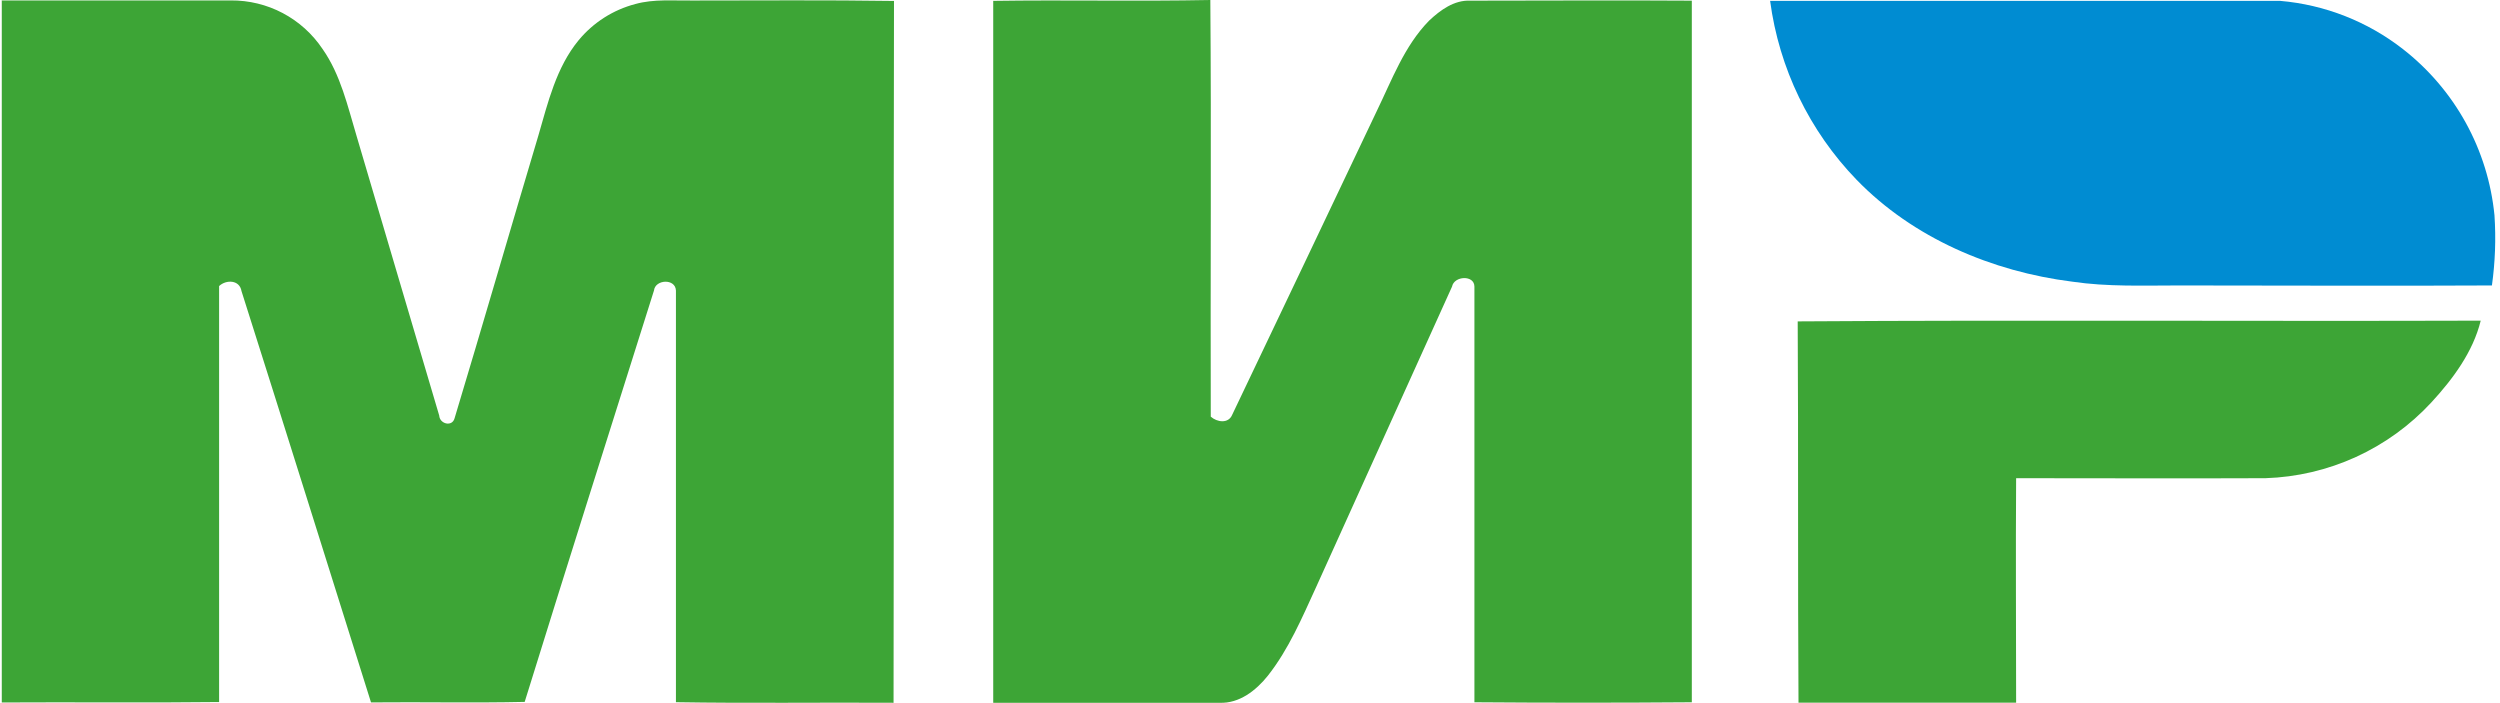
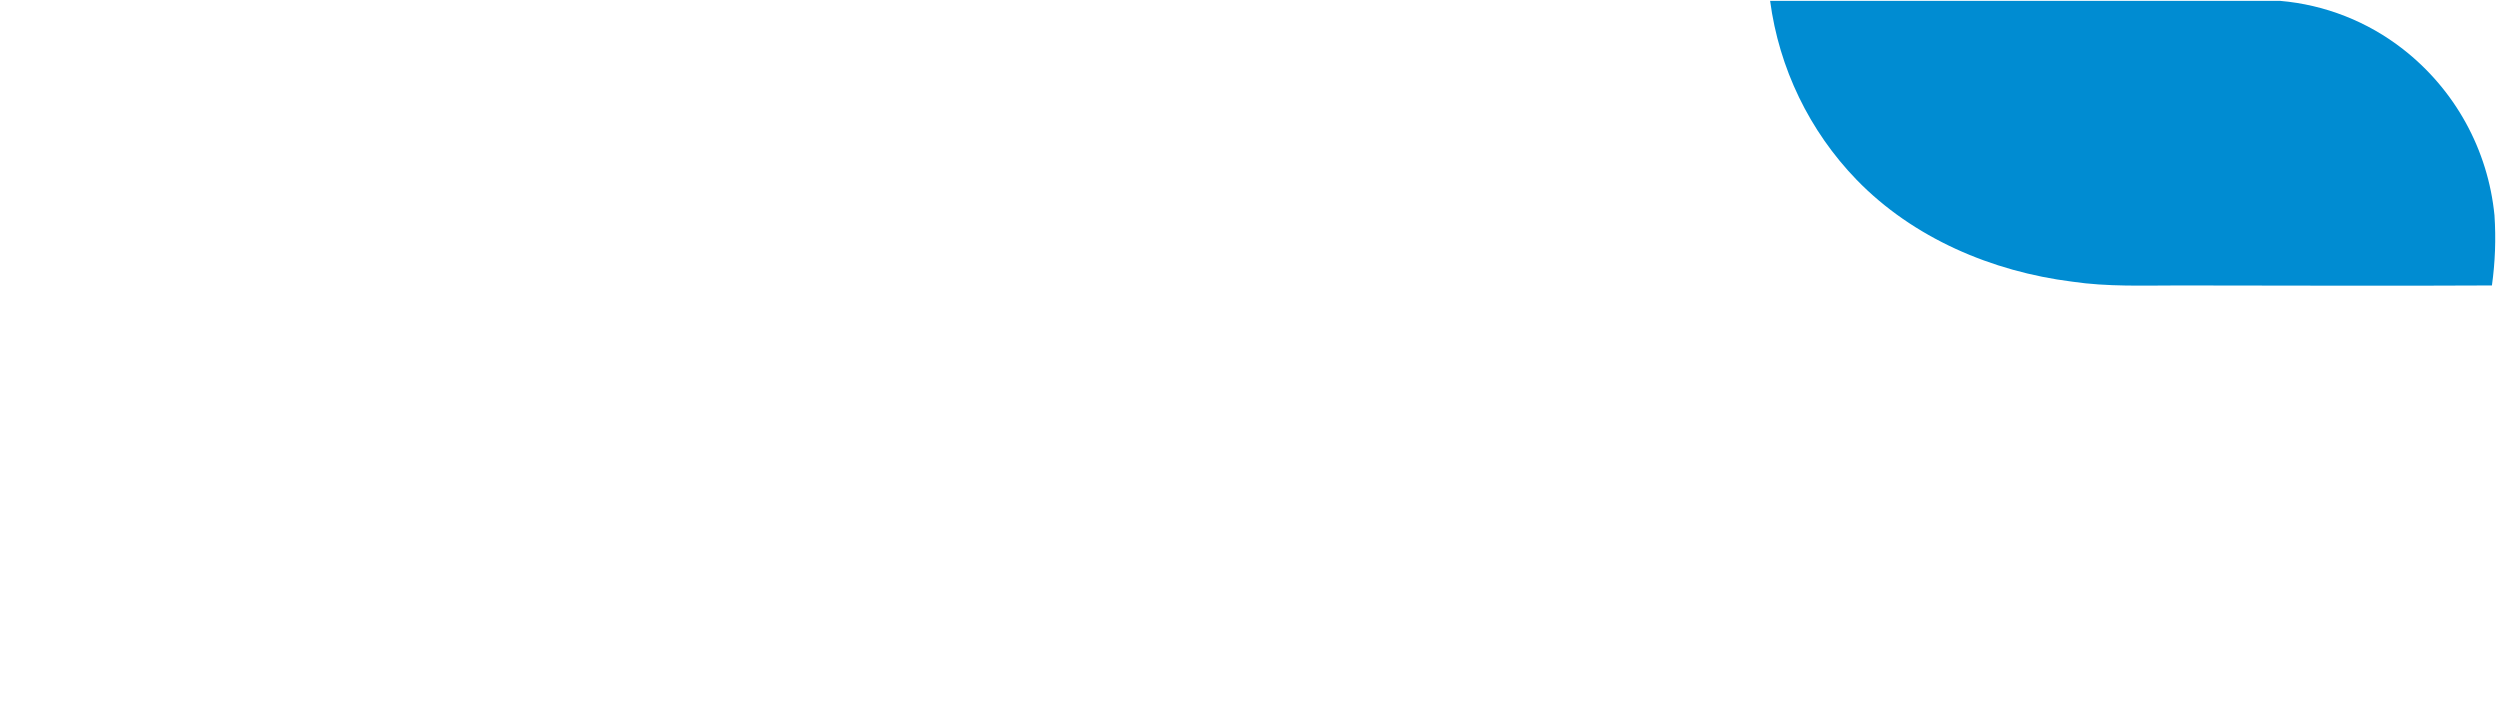
<svg xmlns="http://www.w3.org/2000/svg" width="249" height="70" viewBox="0 0 249 70" fill="none">
-   <path fill-rule="evenodd" clip-rule="evenodd" d="M0.162 0.044C7.771 0.044 15.38 0.044 22.989 0.044C24.79 0.029 26.566 0.461 28.159 1.302C29.751 2.143 31.11 3.366 32.114 4.861C33.928 7.441 34.621 10.568 35.517 13.549C38.272 22.827 40.983 32.112 43.746 41.39C43.797 42.228 45.036 42.548 45.276 41.659C48.097 32.294 50.815 22.899 53.614 13.527C54.576 10.218 55.399 6.712 57.637 4.001C59.095 2.241 61.068 0.982 63.278 0.401C65.136 -0.117 67.09 0.08 68.999 0.051C75.675 0.051 82.359 -0.007 89.042 0.095C88.991 23.417 89.042 46.696 88.998 69.996C81.775 69.952 74.546 70.061 67.323 69.938C67.323 56.272 67.323 42.6 67.323 28.934C67.272 27.717 65.26 27.819 65.136 28.934C60.829 42.592 56.5 56.236 52.258 69.909C47.157 70.025 42.055 69.908 36.953 69.96C32.653 56.301 28.389 42.636 24.053 28.992C23.871 27.87 22.537 27.826 21.823 28.49C21.823 42.301 21.823 56.112 21.823 69.923C14.607 70.01 7.392 69.923 0.177 69.967V0L0.162 0.044ZM98.903 0.087C106.118 -0.022 113.333 0.146 120.549 0C120.658 13.848 120.549 27.695 120.592 41.499C121.212 42.053 122.349 42.228 122.728 41.309C127.533 31.242 132.326 21.172 137.107 11.1C138.631 7.973 139.862 4.584 142.34 2.055C143.456 1.006 144.833 -0.007 146.436 0.066C153.79 0.066 161.144 0.015 168.505 0.066C168.505 23.359 168.505 46.652 168.505 69.945C161.29 70.003 154.072 70.003 146.852 69.945C146.852 56.148 146.852 42.344 146.852 28.548C146.852 27.367 144.833 27.462 144.622 28.548C140.098 38.533 135.582 48.518 131.073 58.502C129.681 61.534 128.362 64.654 126.285 67.292C125.126 68.75 123.442 70.083 121.474 69.996C113.96 69.996 106.439 69.996 98.925 69.996C98.925 46.674 98.925 23.373 98.925 0.095L98.903 0.087ZM179.073 32.01C201.739 31.857 224.413 32.01 247.079 31.937C246.314 35.056 244.295 37.767 242.152 40.092C240.036 42.378 237.487 44.221 234.654 45.515C231.82 46.809 228.758 47.527 225.645 47.628C217.365 47.665 209.086 47.628 200.806 47.628C200.755 55.084 200.806 62.533 200.806 69.989C193.584 69.989 186.361 69.989 179.131 69.989C179.051 57.322 179.124 44.662 179.051 32.01H179.073Z" fill="#3DA536" />
  <path fill-rule="evenodd" clip-rule="evenodd" d="M176.304 0.087C193.237 0.087 210.17 0.087 227.103 0.087C231.558 0.471 235.806 2.14 239.332 4.89C241.895 6.886 244.025 9.383 245.593 12.229C247.16 15.074 248.132 18.209 248.45 21.442C248.605 23.774 248.52 26.116 248.195 28.431C237.816 28.489 227.438 28.431 217.067 28.431C213.503 28.431 209.924 28.577 206.382 28.052C198.416 27.047 190.559 23.723 184.918 17.907C180.213 13.043 177.194 6.796 176.304 0.087V0.087Z" fill="#008CD2" />
</svg>